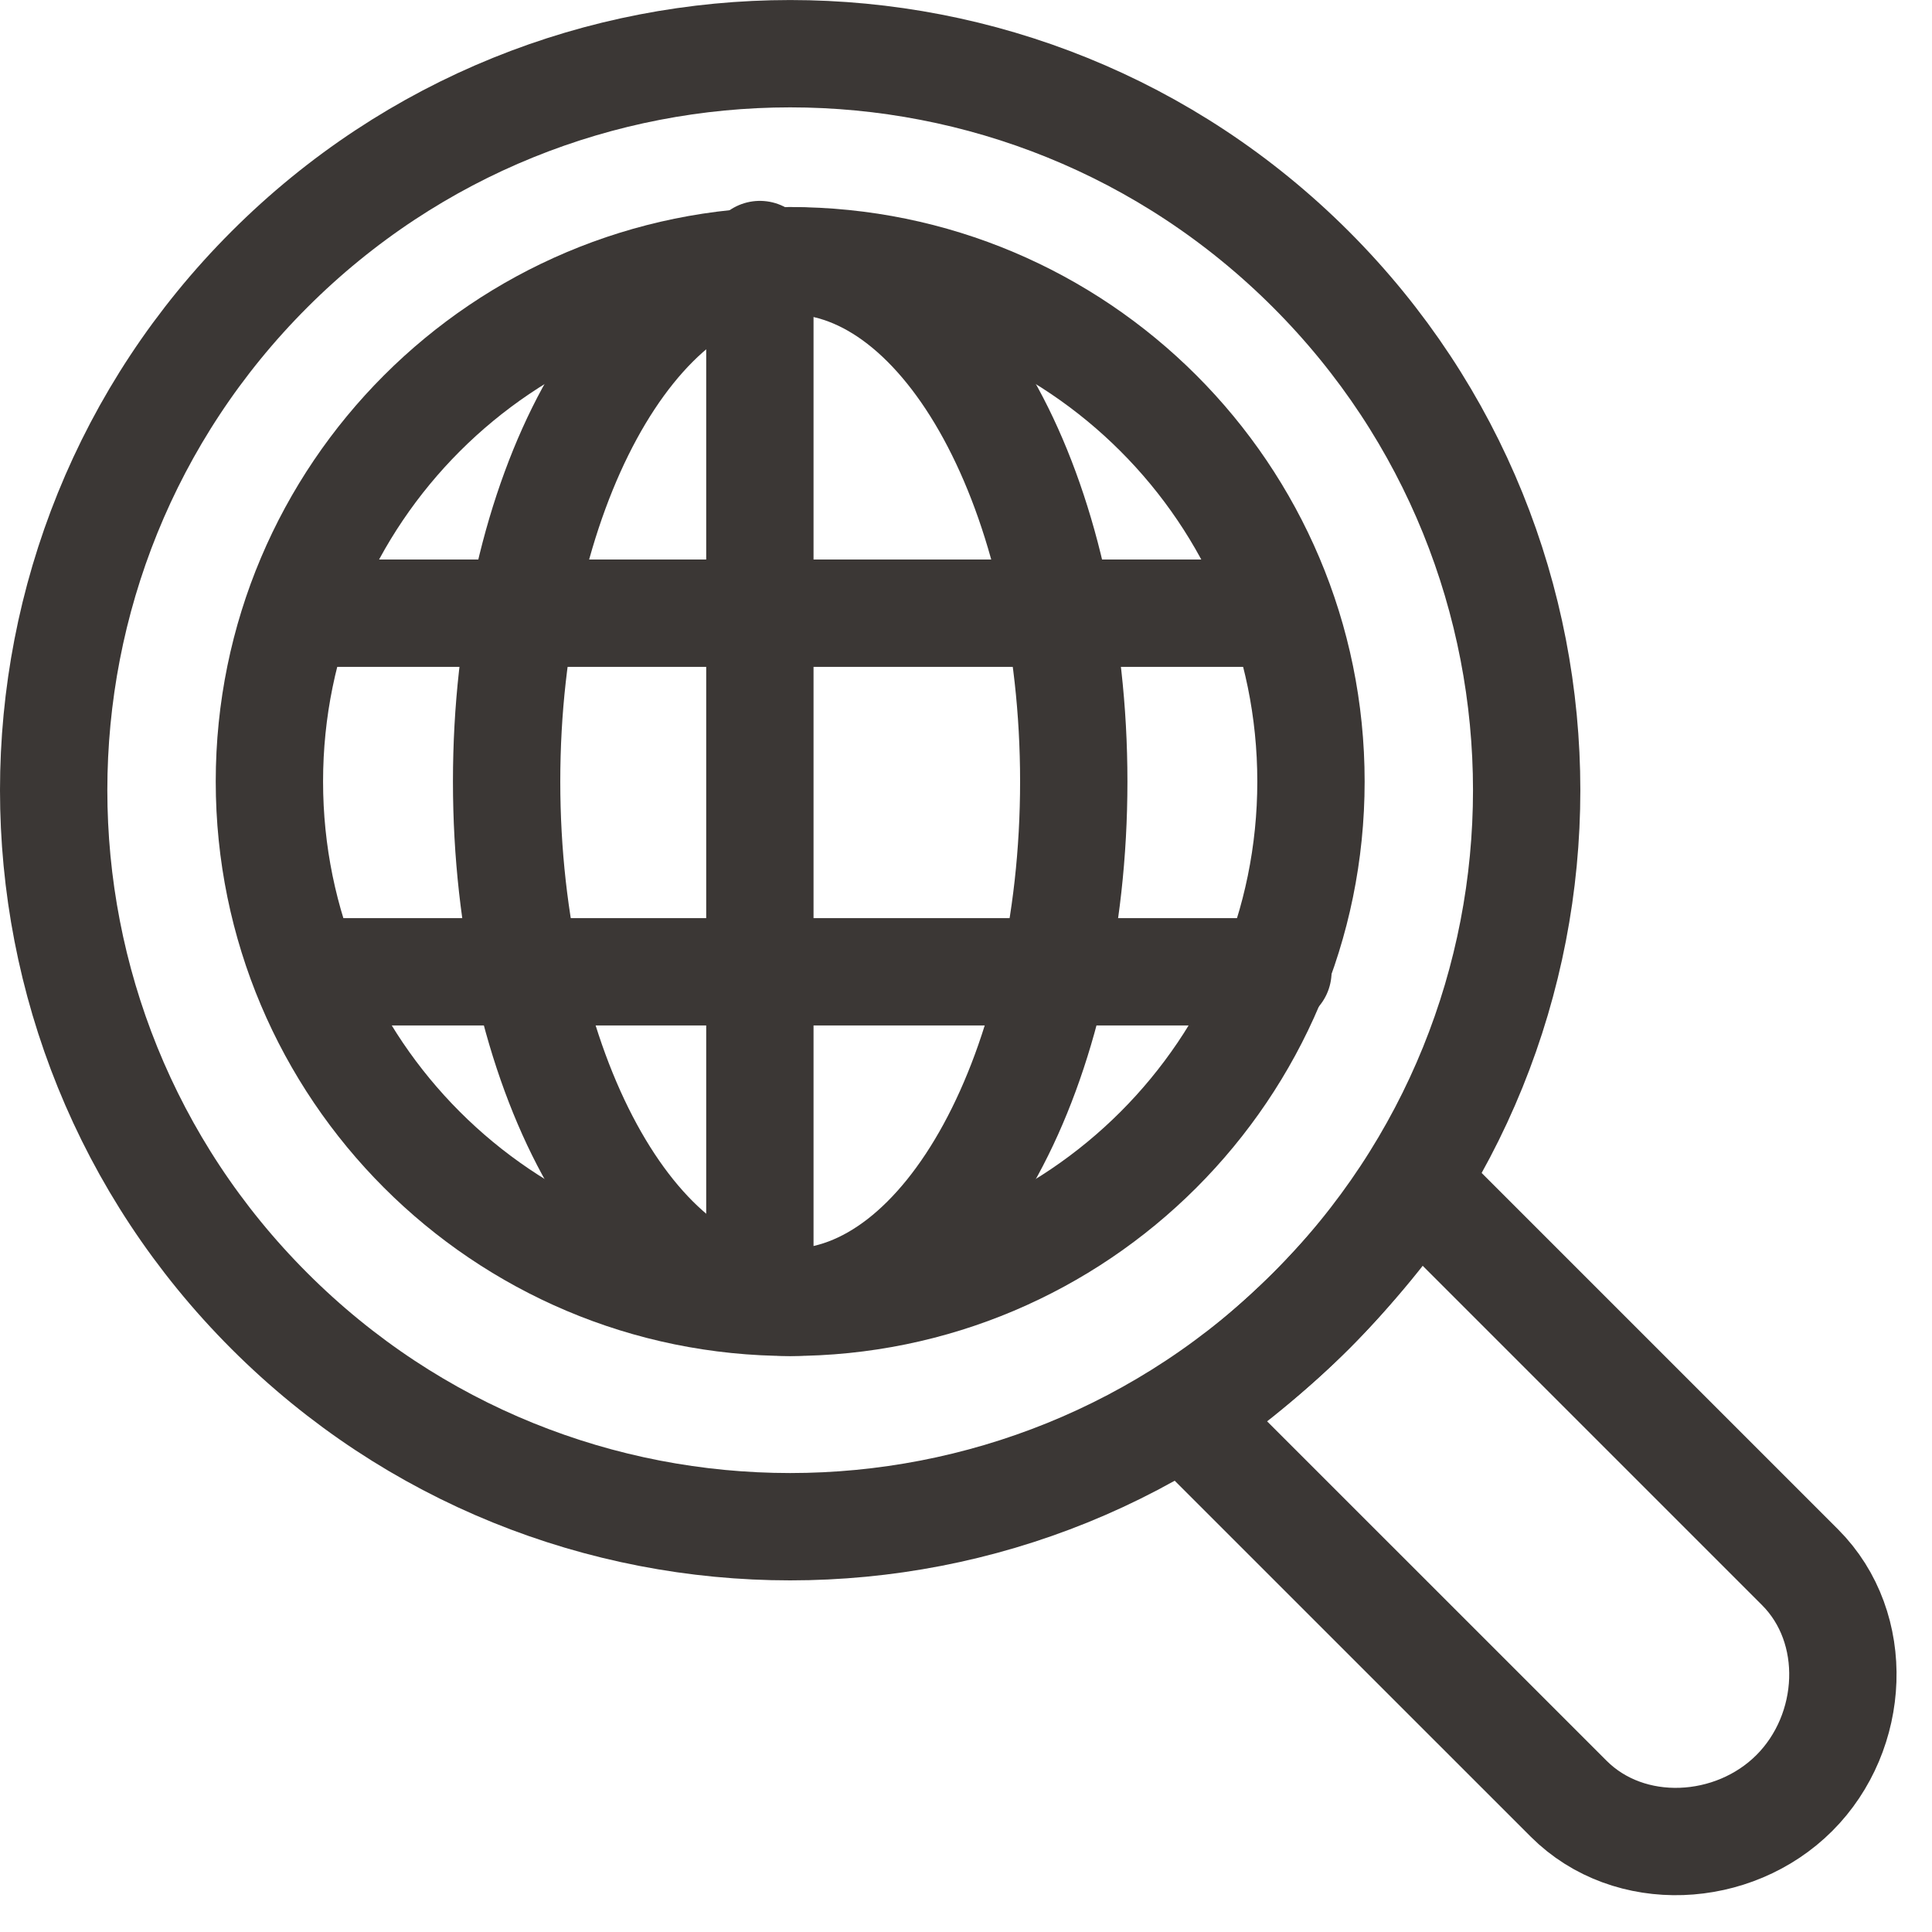
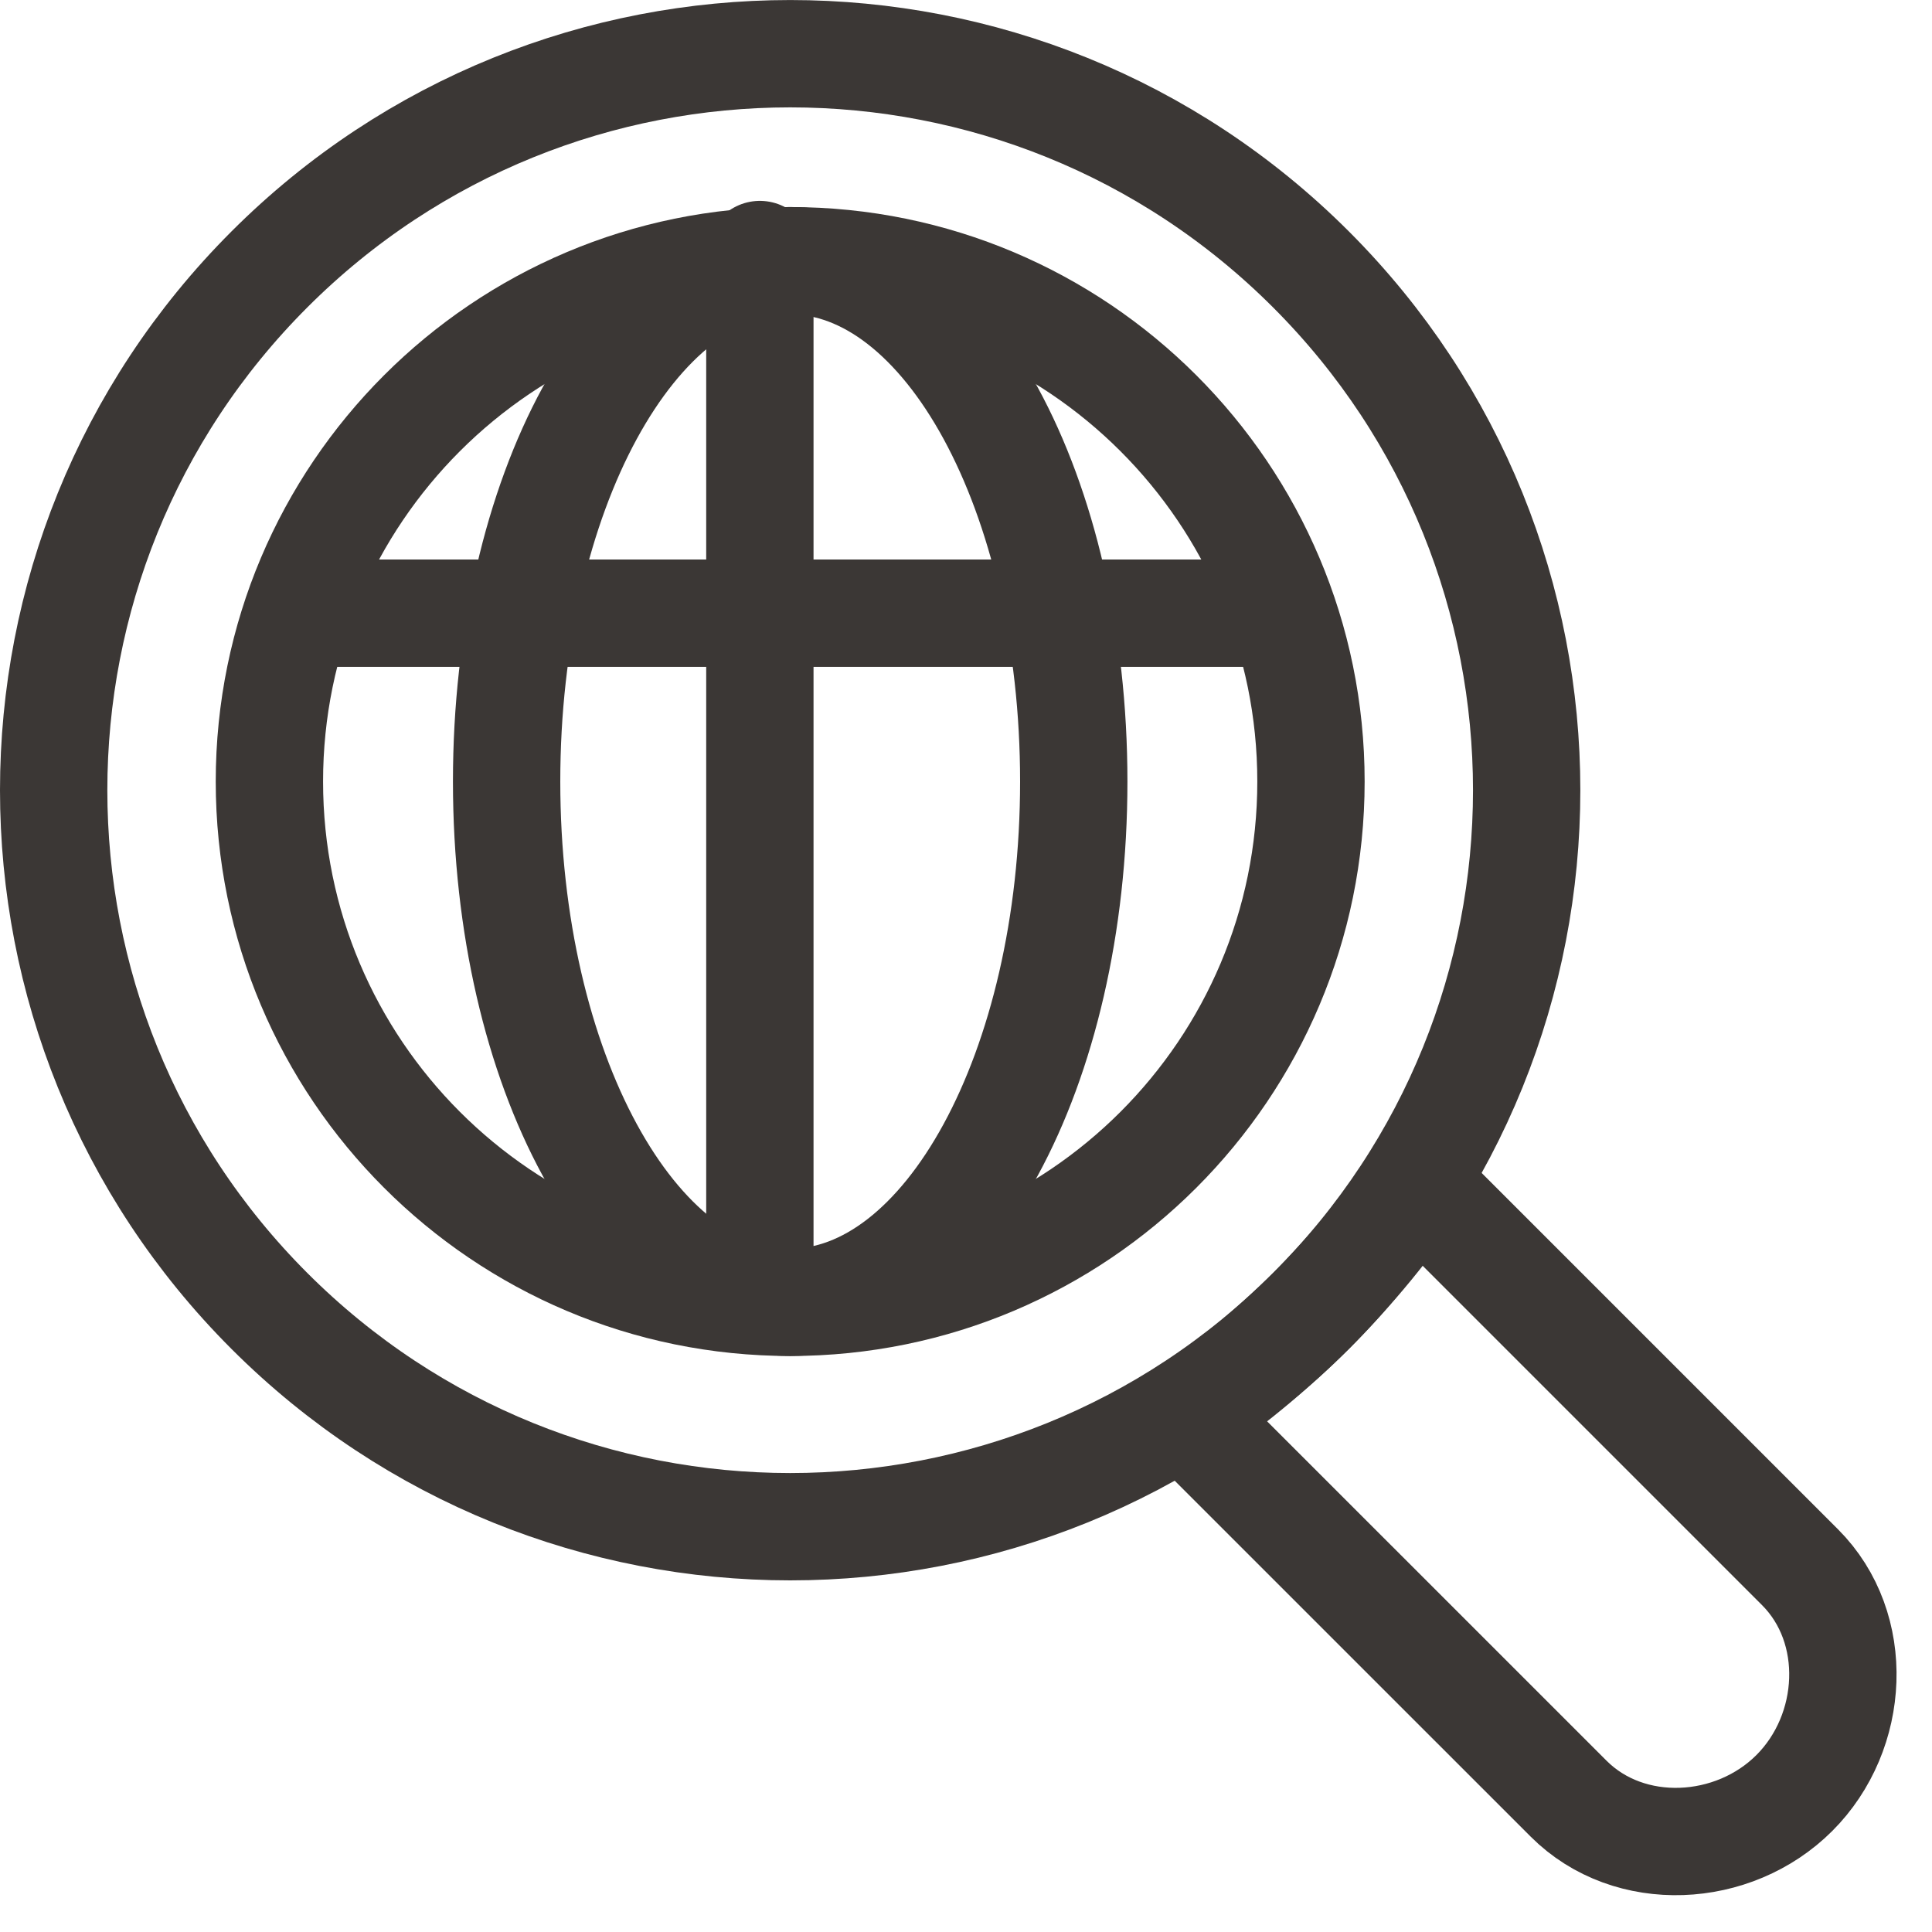
<svg xmlns="http://www.w3.org/2000/svg" width="36px" height="36px" viewBox="0 0 36 36" version="1.1">
  <title>Group 15</title>
  <desc>Created with Sketch.</desc>
  <g id="Landing-Pages-" stroke="none" stroke-width="1" fill="none" fill-rule="evenodd" stroke-linecap="round" stroke-linejoin="round">
    <g id="Desktop-HD-SPEC" transform="translate(-1265, -72)" stroke="#3B3735" stroke-width="2">
      <g id="Group-15" transform="translate(1266, 73)">
        <path d="M23.428,4.02 C28.787,9.379 28.787,18.069 23.428,23.428 C18.069,28.788 9.379,28.788 4.02,23.428 C-1.34,18.069 -1.34,9.379 4.02,4.02 C9.379,-1.339 18.069,-1.339 23.428,4.02 Z" id="Stroke-1" />
        <path d="M23.441,23.415 C22.736,24.119 21.744,24.953 21.062,25.35 L28.229,32.516 C29.361,33.648 31.302,33.543 32.435,32.41 C33.569,31.277 33.673,29.336 32.541,28.203 L25.375,21.037 C24.979,21.719 24.145,22.711 23.441,23.415 Z" id="Stroke-3" />
        <path d="M4.02,13.562 C4.02,18.922 8.365,23.267 13.724,23.267 C19.083,23.267 23.428,18.922 23.428,13.562 C23.428,8.203 19.083,3.858 13.724,3.858 C8.365,3.858 4.02,8.203 4.02,13.562 Z" id="Stroke-5" />
        <path d="M8.44,13.562 C8.44,18.922 10.806,23.267 13.723,23.267 C16.642,23.267 19.008,18.922 19.008,13.562 C19.008,8.203 16.642,3.858 13.723,3.858 C10.806,3.858 8.44,8.203 8.44,13.562 Z" id="Stroke-7" />
        <line x1="22.812" y1="10.426" x2="4.992" y2="10.426" id="Stroke-9" />
-         <line x1="22.812" y1="17.108" x2="4.992" y2="17.108" id="Stroke-11" />
        <line x1="13.159" y1="3.743" x2="13.159" y2="23.048" id="Stroke-13" />
      </g>
    </g>
  </g>
</svg>